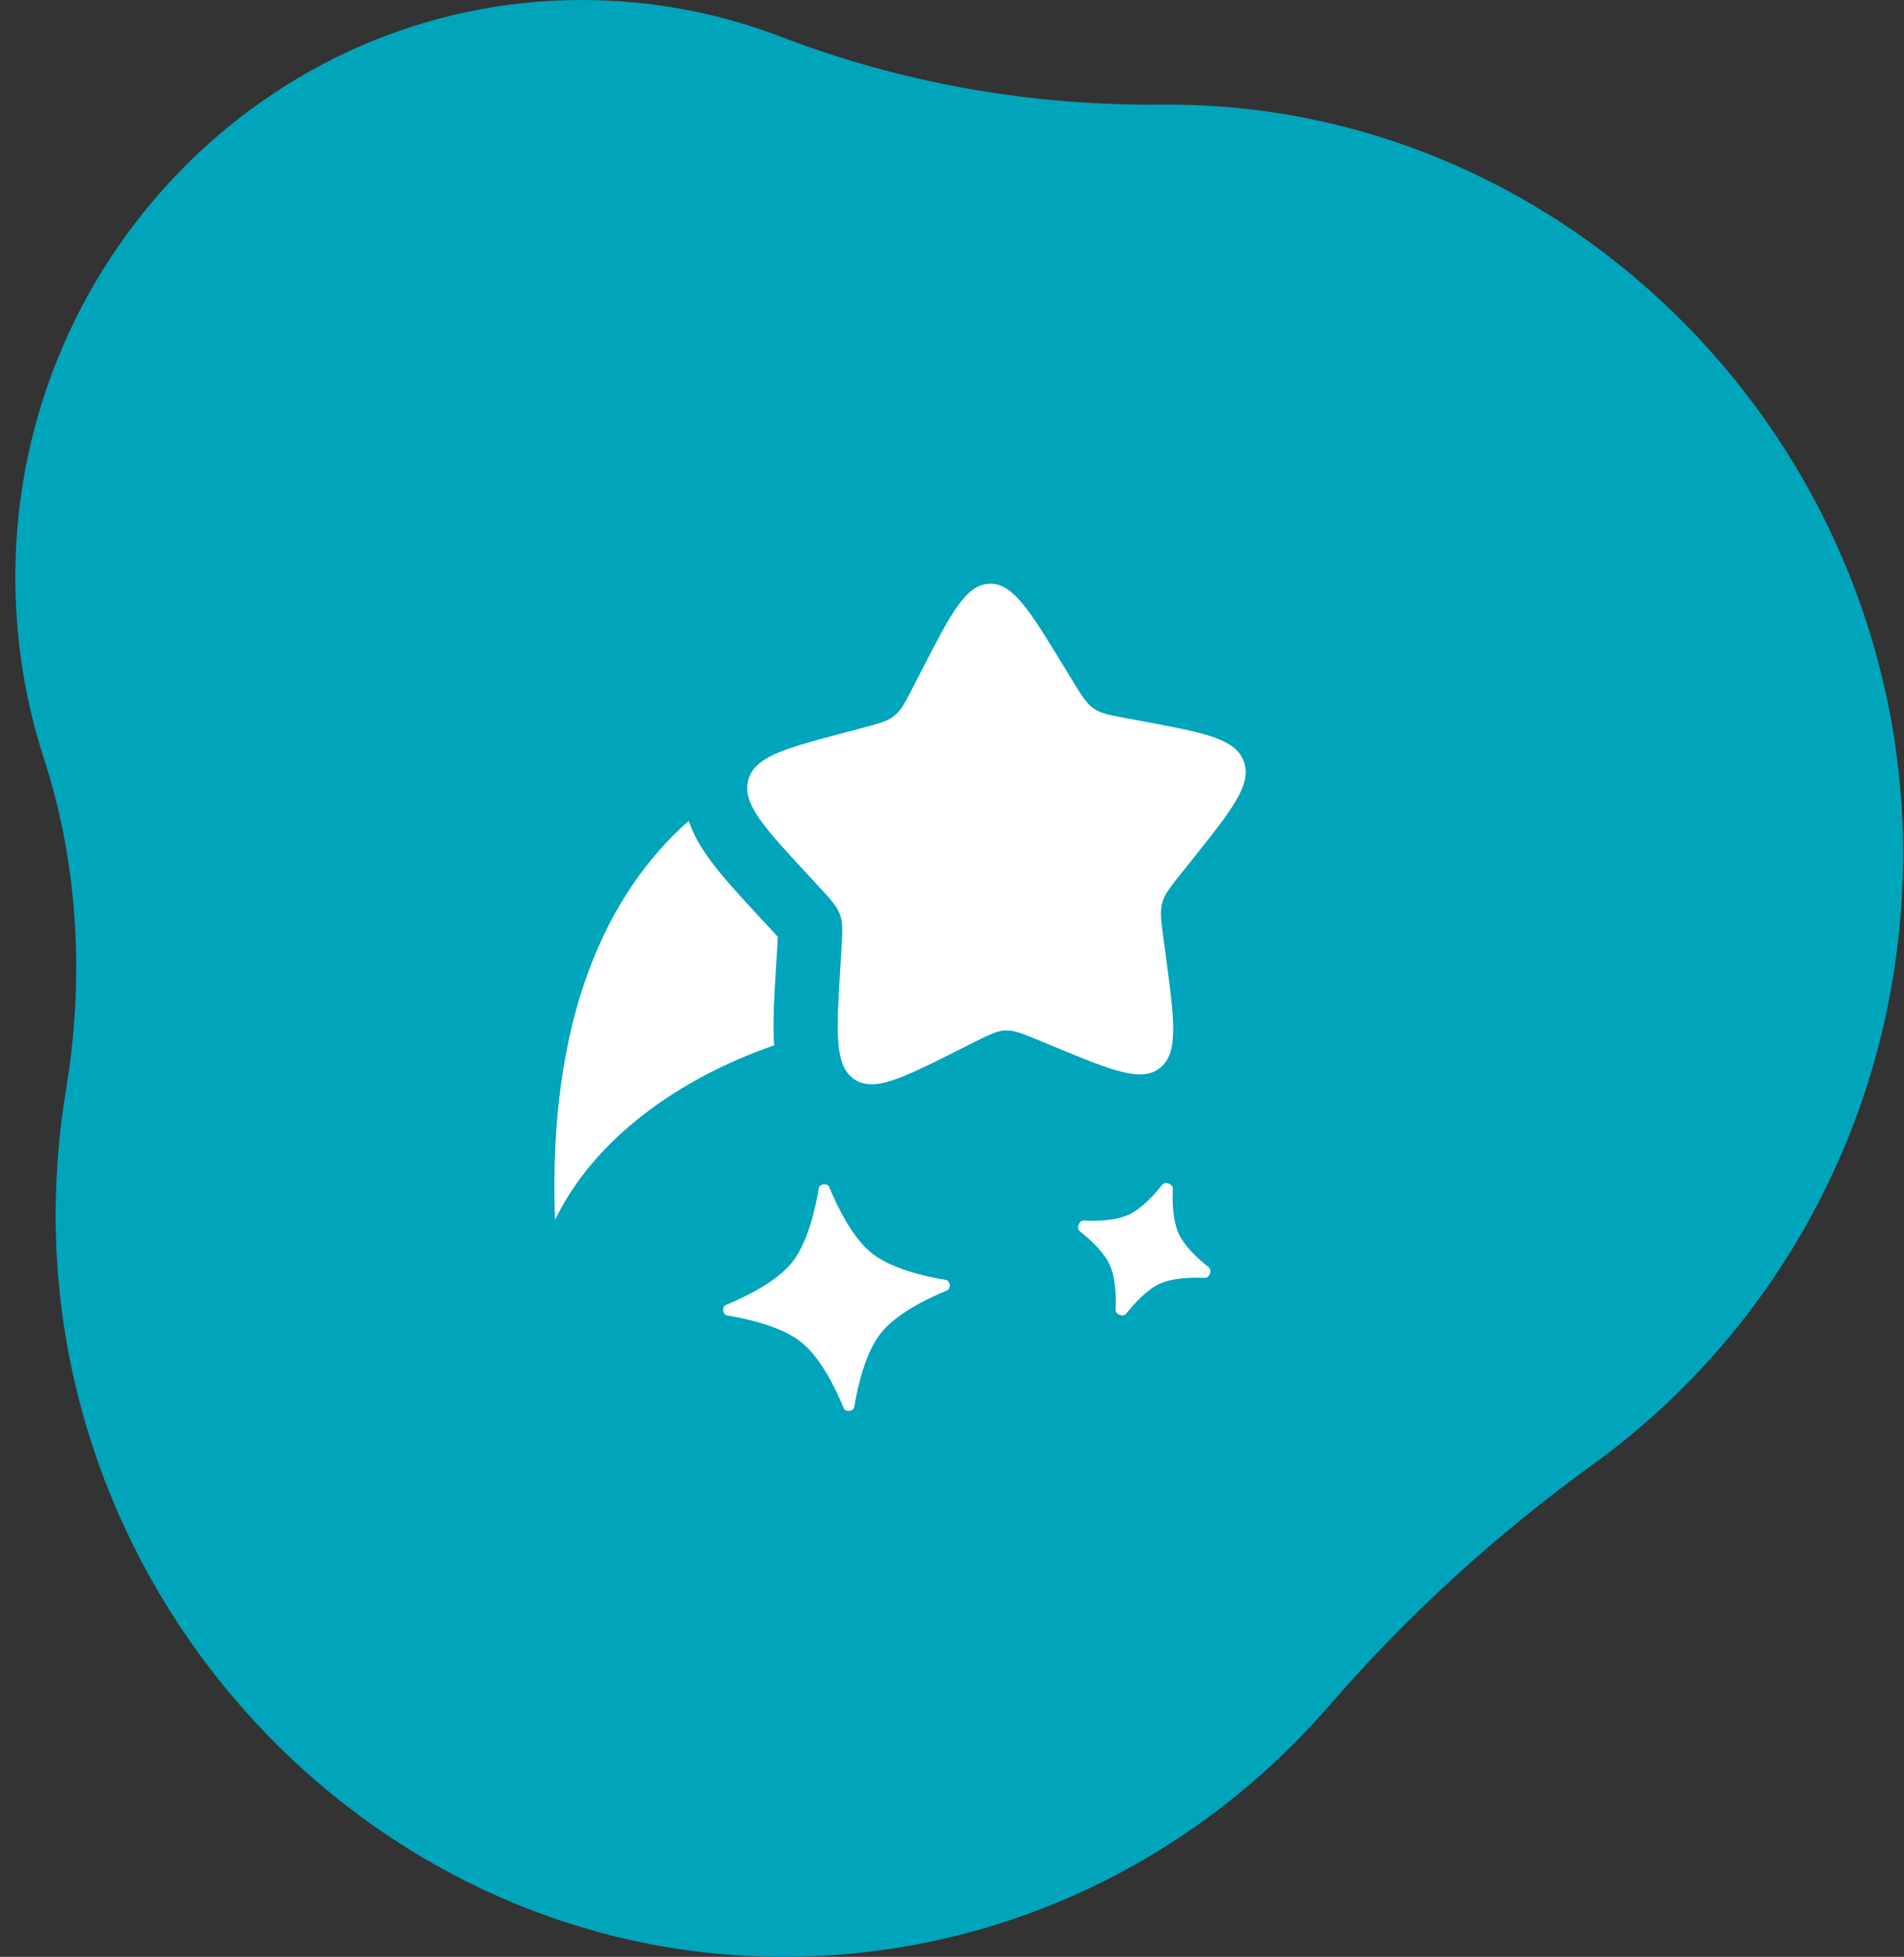
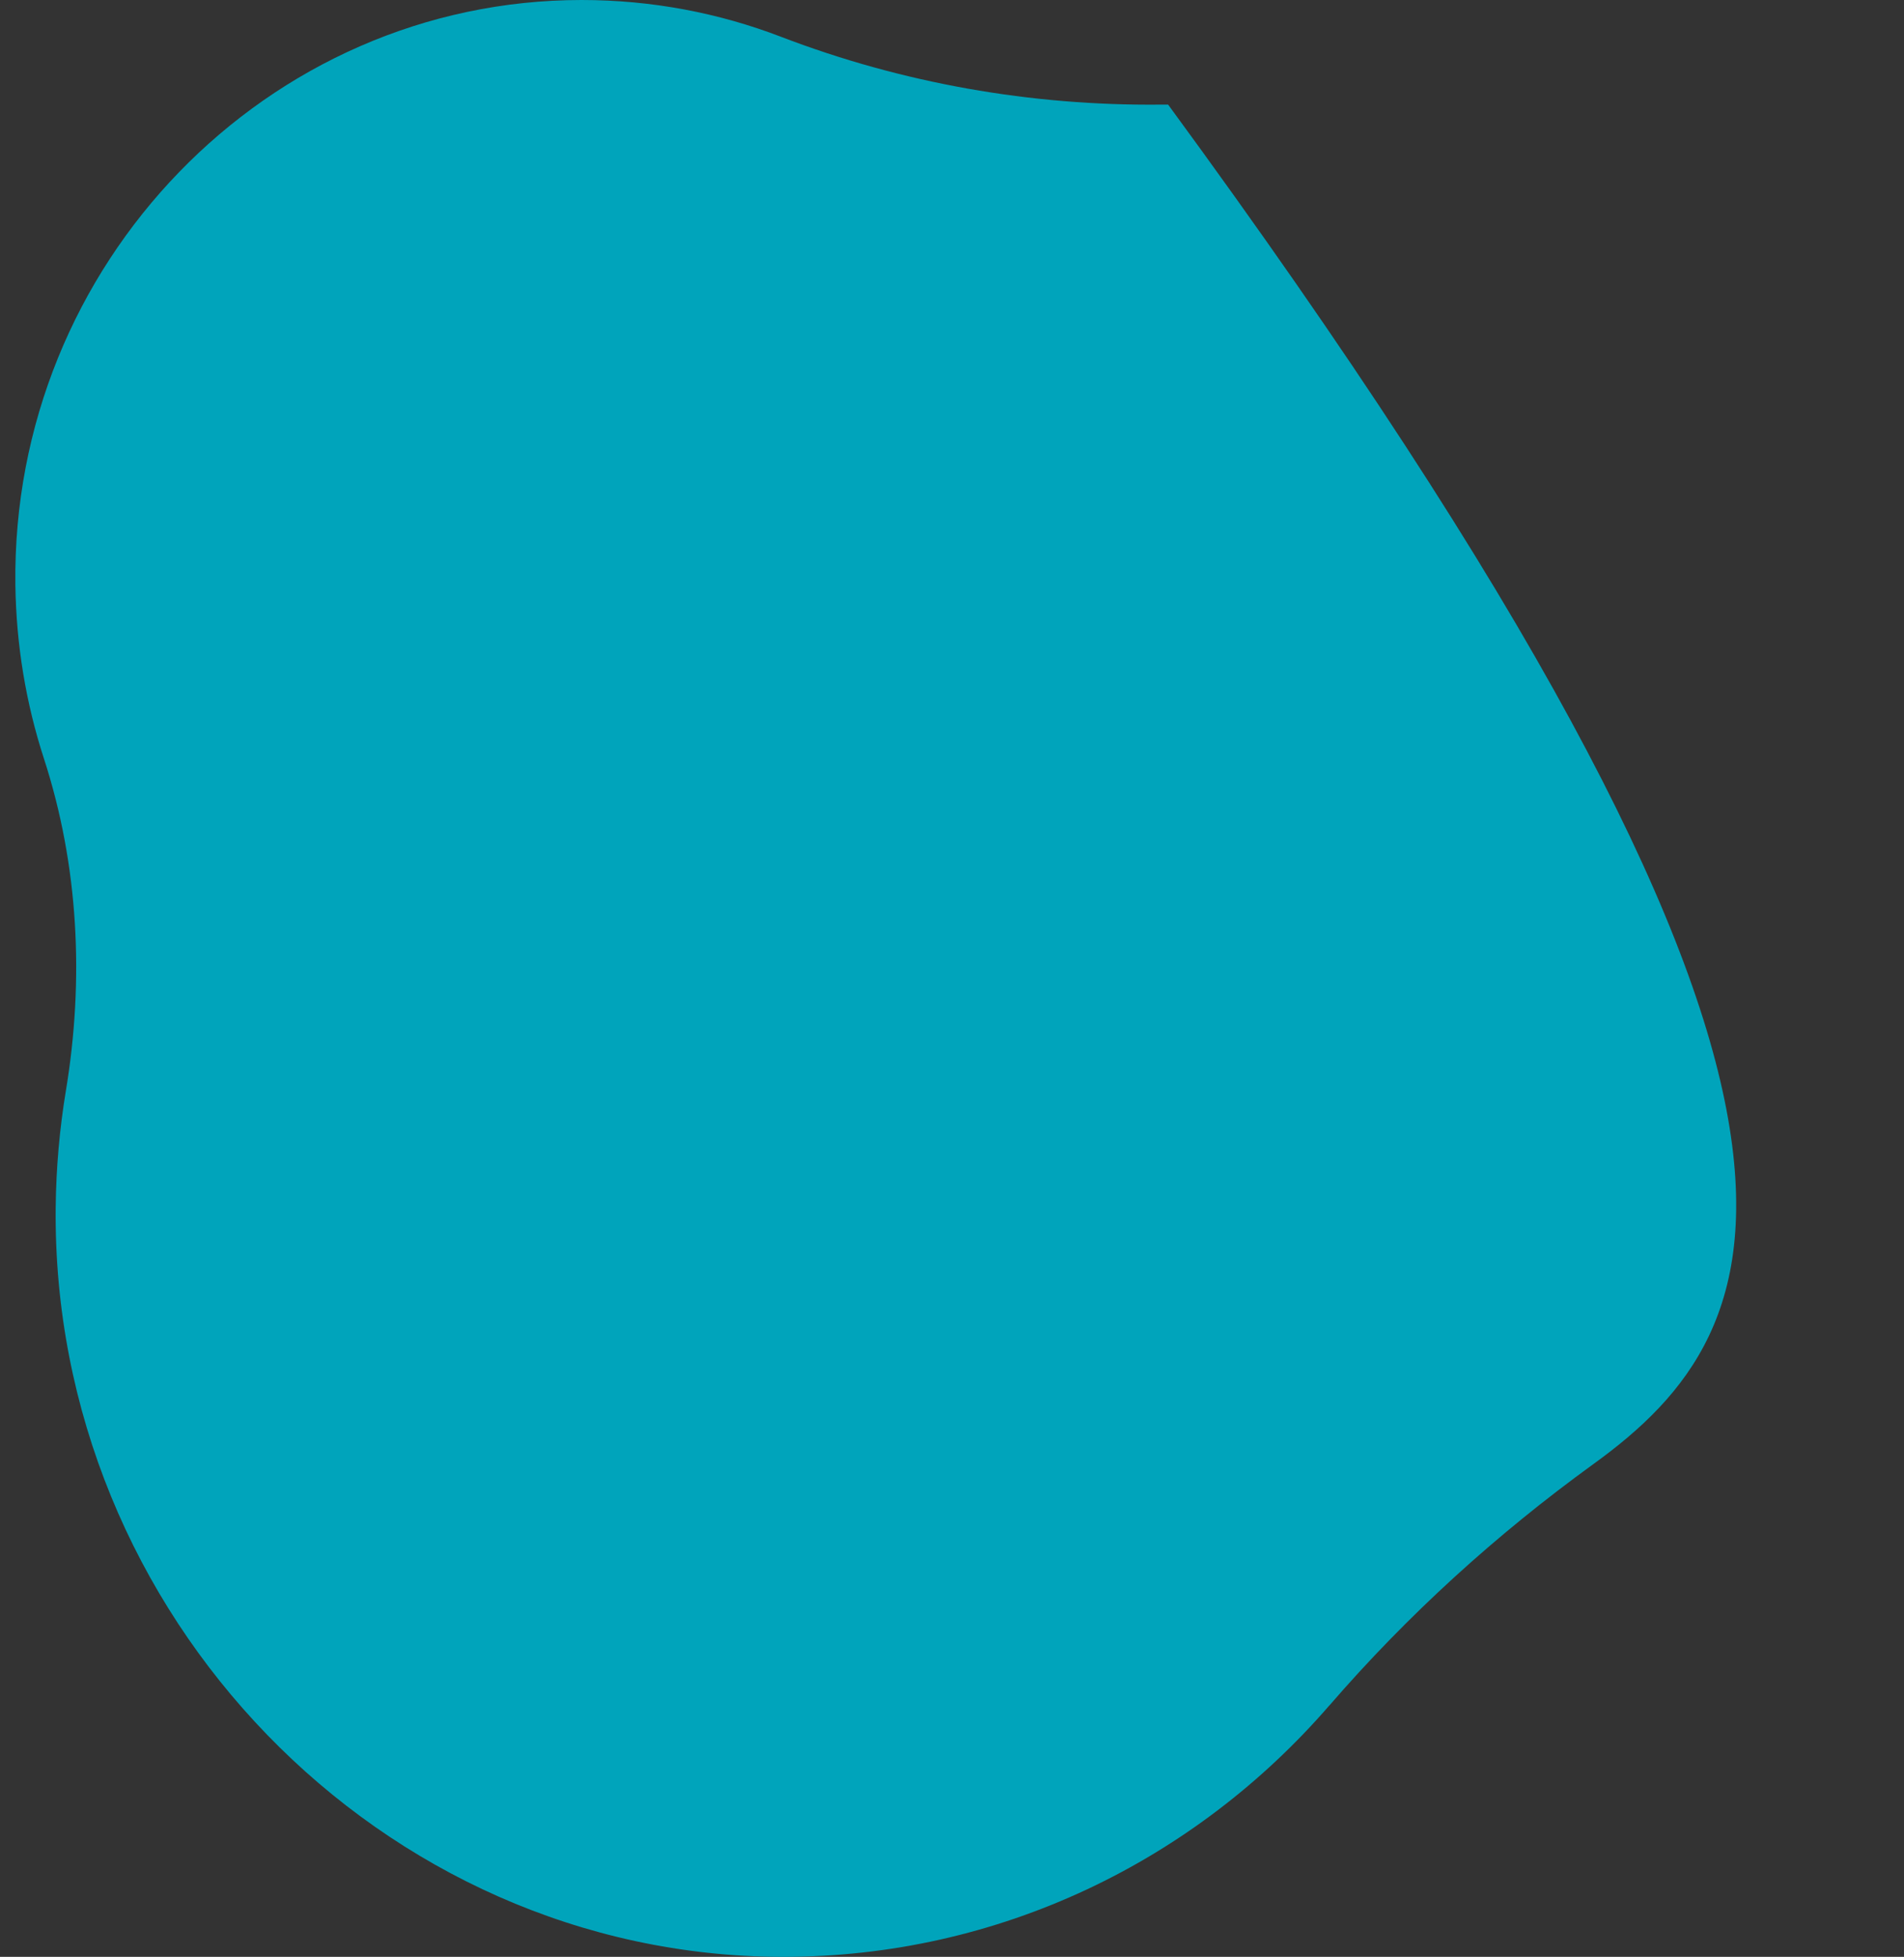
<svg xmlns="http://www.w3.org/2000/svg" fill="none" viewBox="0 0 109 112" height="112" width="109">
  <rect x="0" y="0" width="109" height="112" fill="#333333" stroke="none" />
-   <path fill="#00A4BB" d="M76.104 97.609C68.45 106.456 57.24 112.028 44.748 112C21.837 111.949 2.936 92.43 3.188 69.093C3.213 66.828 3.412 64.606 3.77 62.438C4.827 56.076 4.505 49.534 2.512 43.41C1.494 40.274 0.925 36.931 0.88 33.458C0.649 15.123 15.294 0 33.299 0C37.314 0 41.159 0.744 44.707 2.104C51.654 4.766 59.026 6.062 66.446 5.988C66.589 5.988 66.73 5.988 66.873 5.988C89.929 5.988 108.992 25.447 108.947 48.931C108.918 63.32 101.928 76.044 91.223 83.793C85.683 87.804 80.597 92.418 76.104 97.614V97.609Z" />
-   <path fill="white" d="M46.872 68.015C46.916 67.749 47.372 67.697 47.474 67.946C47.956 69.115 48.809 70.852 49.912 71.73C51.014 72.607 52.898 73.049 54.146 73.256C54.411 73.301 54.463 73.756 54.214 73.859C53.045 74.34 51.308 75.194 50.431 76.296C49.553 77.398 49.111 79.283 48.904 80.53C48.86 80.796 48.404 80.847 48.302 80.598C47.82 79.429 46.967 77.692 45.864 76.815C44.762 75.937 42.878 75.495 41.631 75.288C41.365 75.244 41.313 74.788 41.562 74.686C42.731 74.204 44.468 73.351 45.346 72.249C46.223 71.146 46.665 69.262 46.872 68.015Z" />
-   <path fill="white" d="M67.144 68.035C67.156 67.766 66.704 67.597 66.537 67.809C66.033 68.444 65.327 69.199 64.606 69.528C63.883 69.858 62.851 69.896 62.041 69.859C61.772 69.847 61.603 70.3 61.814 70.467C62.449 70.97 63.204 71.676 63.533 72.398C63.863 73.12 63.901 74.153 63.864 74.963C63.852 75.232 64.305 75.401 64.472 75.19C64.976 74.554 65.681 73.799 66.403 73.47C67.126 73.141 68.158 73.103 68.968 73.139C69.237 73.151 69.406 72.699 69.195 72.531C68.56 72.028 67.805 71.322 67.475 70.6C67.146 69.878 67.108 68.845 67.144 68.035Z" />
-   <path fill="white" d="M61.37 38.913L60.873 38.096C58.949 34.94 57.986 33.362 56.636 33.412C55.285 33.462 54.44 35.106 52.75 38.395L52.313 39.246C51.833 40.181 51.593 40.648 51.204 40.965C50.814 41.281 50.32 41.412 49.331 41.673L48.43 41.91L47.798 42.078C44.738 42.89 43.187 43.372 42.841 44.638C42.472 45.987 43.719 47.334 46.212 50.027L46.857 50.723C47.566 51.489 47.92 51.871 48.091 52.355C48.261 52.838 48.229 53.367 48.165 54.425L48.106 55.388C47.879 59.112 47.766 60.974 48.889 61.758C50.011 62.542 51.627 61.73 54.857 60.106L55.693 59.685C56.611 59.224 57.07 58.993 57.565 58.975C58.06 58.957 58.535 59.153 59.484 59.546L60.348 59.904C63.688 61.287 65.358 61.978 66.421 61.114C67.483 60.249 67.235 58.4 66.739 54.703L66.61 53.747C66.469 52.696 66.398 52.171 66.534 51.676C66.669 51.182 66.994 50.774 67.645 49.959L68.238 49.217C70.529 46.348 71.675 44.914 71.209 43.595C70.743 42.276 68.974 41.945 65.436 41.285L64.521 41.114C63.516 40.927 63.013 40.833 62.602 40.545C62.191 40.258 61.917 39.81 61.37 38.913Z" />
-   <path fill="white" d="M44.319 59.831C38.811 61.732 33.993 65.222 31.772 69.826C31.348 58.156 34.793 51.077 39.426 46.982C39.688 47.742 40.071 48.391 40.423 48.905C41.156 49.973 42.25 51.155 43.362 52.355L44.161 53.219C44.313 53.383 44.431 53.51 44.531 53.62C44.523 53.778 44.512 53.962 44.498 54.201L44.425 55.39C44.327 56.994 44.231 58.56 44.319 59.831Z" />
+   <path fill="#00A4BB" d="M76.104 97.609C68.45 106.456 57.24 112.028 44.748 112C21.837 111.949 2.936 92.43 3.188 69.093C3.213 66.828 3.412 64.606 3.77 62.438C4.827 56.076 4.505 49.534 2.512 43.41C1.494 40.274 0.925 36.931 0.88 33.458C0.649 15.123 15.294 0 33.299 0C37.314 0 41.159 0.744 44.707 2.104C51.654 4.766 59.026 6.062 66.446 5.988C66.589 5.988 66.73 5.988 66.873 5.988C108.918 63.32 101.928 76.044 91.223 83.793C85.683 87.804 80.597 92.418 76.104 97.614V97.609Z" />
</svg>